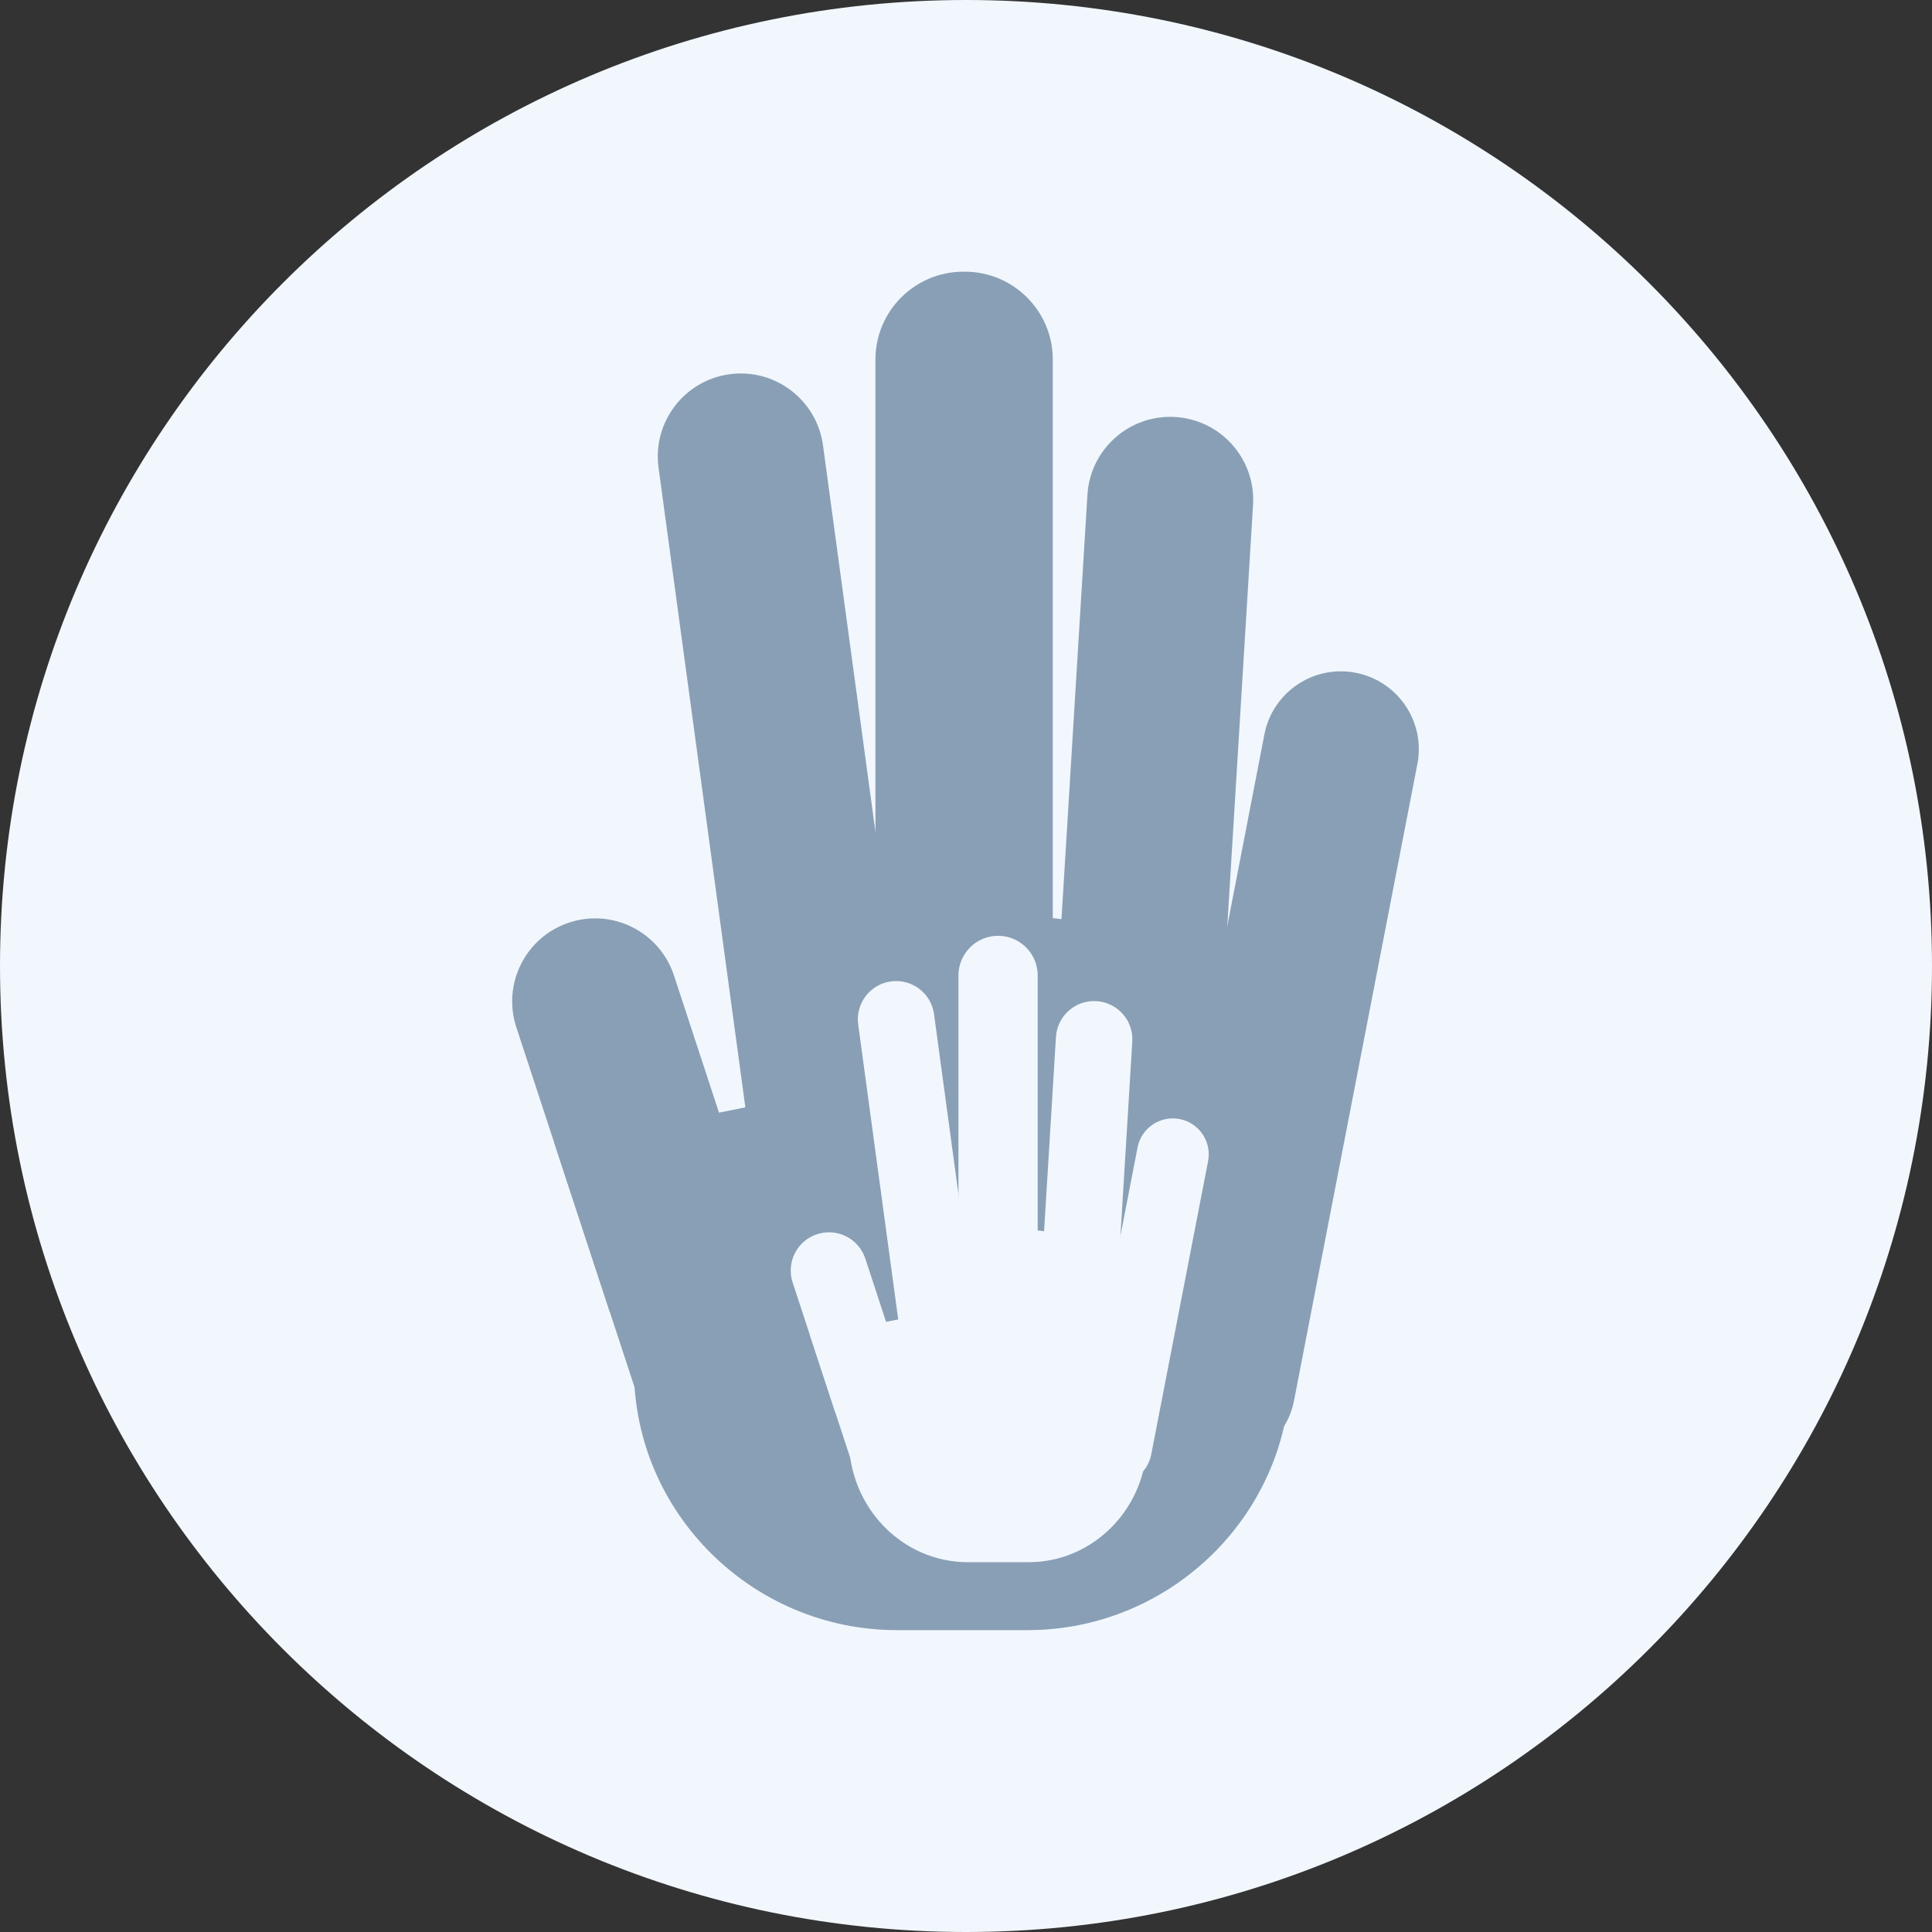
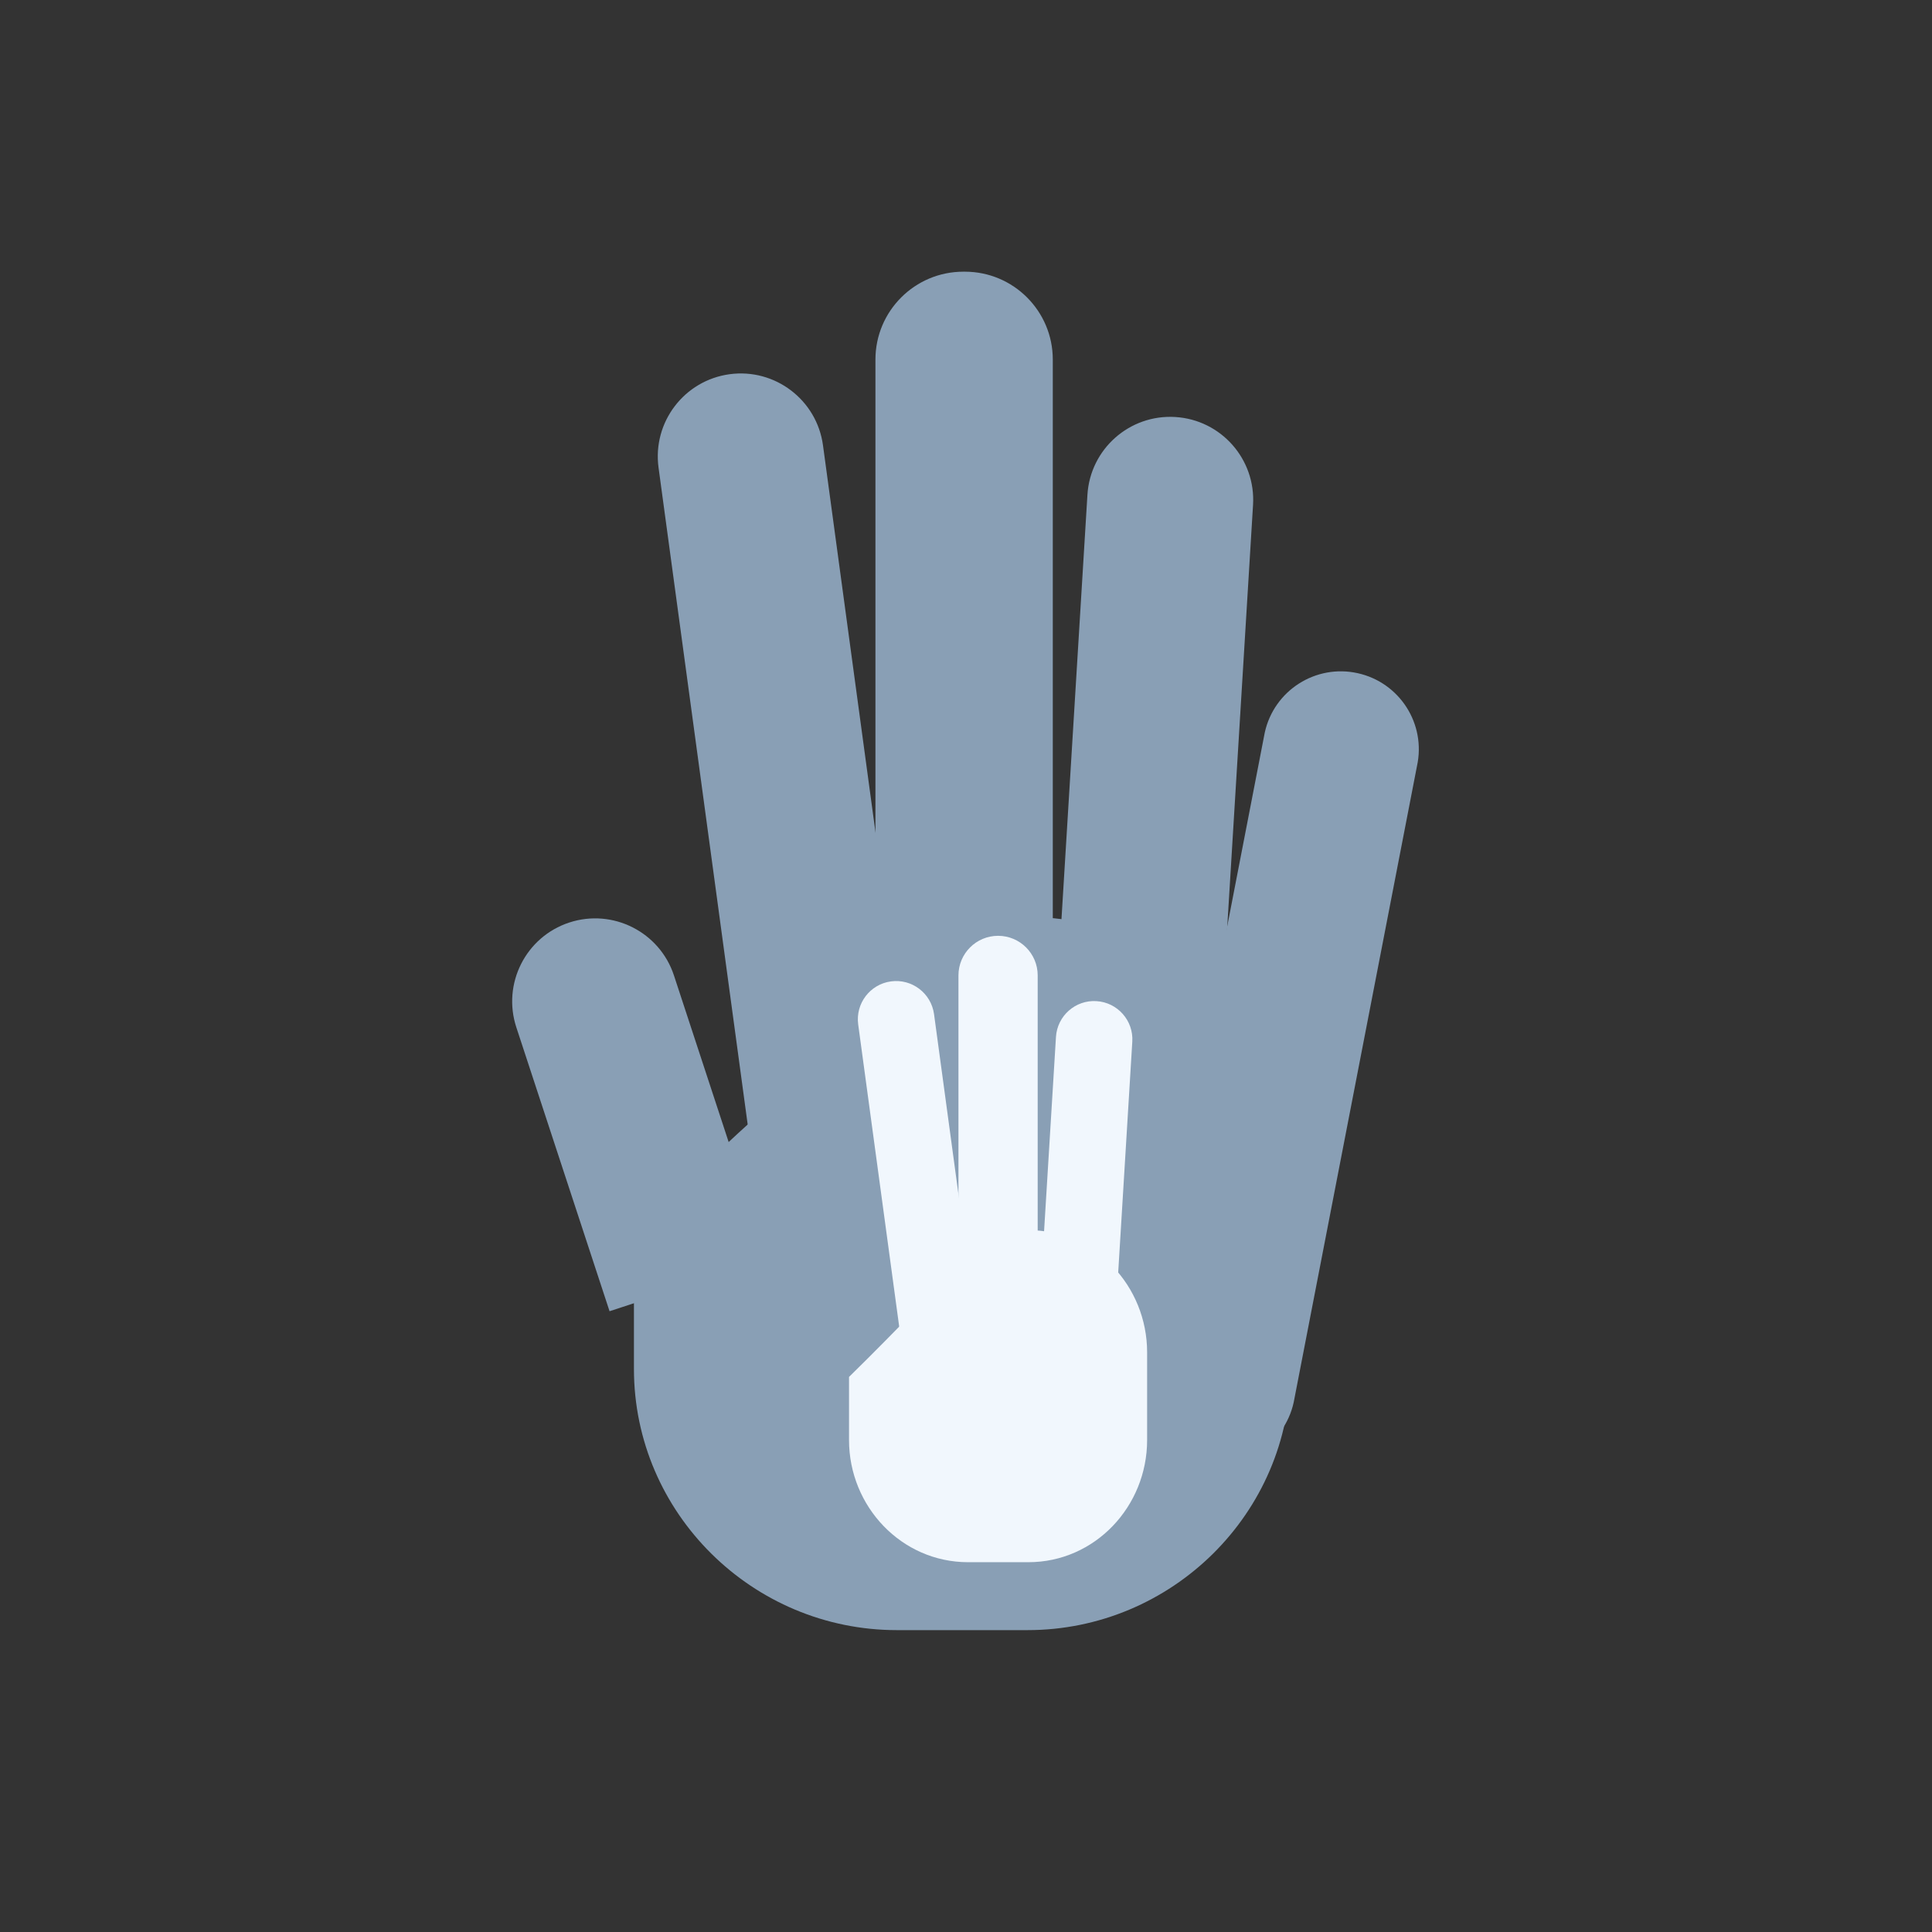
<svg xmlns="http://www.w3.org/2000/svg" width="512" height="512" viewBox="0 0 512 512">
  <rect x="0" y="0" width="512" height="512" fill="#333333" stroke="none" />
  <g fill="none" fill-rule="evenodd">
    <g>
-       <path fill="#F1F7FD" d="M0 256C0 114.61 114.62 0 256.01 0 397.39 0 512 114.61 512 256S397.39 512 256.01 512C114.62 512 0 397.39 0 256" />
      <path fill="#899FB5" fill-rule="nonzero" d="M245.42 319.41c1.64 12.03-6.8 23.11-18.83 24.75-12.03 1.63-23.11-6.8-24.74-18.84l-27.33-201.4c-1.63-12.04 6.8-23.11 18.83-24.75 12.03-1.63 23.11 6.8 24.75 18.84l27.32 201.4" />
      <path fill="#899FB5" fill-rule="nonzero" d="M279 273.71c0 12.86-10.43 23.29-23.29 23.29h-.41c-12.86 0-23.3-10.43-23.3-23.29V95.29C232 82.43 242.44 72 255.3 72h.41C268.57 72 279 82.43 279 95.29v178.42M321.82 301.42c-.74 12.12-11.17 21.35-23.29 20.61-12.12-.74-21.34-11.17-20.6-23.3l10.25-167.61c.74-12.12 11.16-21.35 23.28-20.61 12.13.74 21.35 11.17 20.61 23.29l-10.25 167.62" />
      <path fill="#899FB5" fill-rule="nonzero" d="M342.84 371.65c-2.46 11.14-13.48 18.18-24.62 15.72-11.14-2.46-18.17-13.49-15.71-24.63l32.67-168.62c2.46-11.15 13.49-18.18 24.62-15.72 11.15 2.47 18.18 13.48 15.71 24.63l-32.67 168.62M203.32 333.77l-24.71-75.25c-3.78-11.53-16.21-17.83-27.75-14.04-11.54 3.79-17.81 16.23-14.03 27.76l24.71 75.25 41.78-13.72" />
-       <path fill="#899FB5" fill-rule="nonzero" d="M209.55 290.93c-20.79 4.51-41.72 8.34-62.72 11.75l25.77 78.46c4.79 14.6 20.52 22.55 35.12 17.76l7.21-2.37c14.6-4.79 22.55-20.52 17.76-35.12l-23.14-70.48M320.91 306.36c0 17.31-21.05 31.35-47.01 31.35-25.96 0-47.01-14.04-47.01-31.35 0-17.3 21.05-31.33 47.01-31.33 25.96 0 47.01 14.03 47.01 31.33" />
-       <path fill="#899FB5" fill-rule="nonzero" d="M272.3 243h-20.04C224.24 271 197 298.92 168 326.5v36.27C168 401 199.44 432 237.68 432h34.62c38.23 0 69.7-31 69.7-69.23v-50.36c0-38.23-31.47-69.41-69.7-69.41" />
+       <path fill="#899FB5" fill-rule="nonzero" d="M272.3 243C224.24 271 197 298.92 168 326.5v36.27C168 401 199.44 432 237.68 432h34.62c38.23 0 69.7-31 69.7-69.23v-50.36c0-38.23-31.47-69.41-69.7-69.41" />
      <path fill="#F1F7FD" d="M260.12 361.62c.76 5.55-3.13 10.66-8.68 11.42-5.55.75-10.65-3.14-11.41-8.69l-12.6-92.86c-.75-5.55 3.14-10.66 8.68-11.41 5.55-.76 10.66 3.13 11.42 8.68l12.59 92.86" />
      <path fill="#F1F7FD" d="M275 341.5c0 5.8-4.7 10.5-10.5 10.5-5.79 0-10.5-4.7-10.5-10.5v-83c0-5.8 4.71-10.5 10.5-10.5 5.8 0 10.5 4.7 10.5 10.5v83M295.35 353.33c-.34 5.59-5.15 9.84-10.74 9.5-5.59-.34-9.84-5.15-9.5-10.74l4.73-77.28c.34-5.59 5.15-9.85 10.73-9.5 5.59.34 9.85 5.15 9.5 10.74l-4.72 77.28" />
-       <path fill="#F1F7FD" d="M305.04 385.71c-1.13 5.14-6.21 8.39-11.35 7.25-5.14-1.13-8.38-6.22-7.24-11.35l15.06-77.75c1.13-5.14 6.22-8.38 11.35-7.25 5.14 1.14 8.38 6.22 7.25 11.36l-15.07 77.74M240.71 368.25l-11.39-34.7c-1.75-5.32-7.48-8.22-12.8-6.47-5.31 1.74-8.21 7.48-6.46 12.8l11.39 34.69 19.26-6.32" />
-       <path fill="#F1F7FD" d="M243.58 348.5c-9.58 2.07-19.23 3.84-28.91 5.41l11.88 36.18c2.21 6.73 9.46 10.4 16.19 8.19l3.33-1.1c6.73-2.21 10.39-9.46 8.18-16.19l-10.67-32.49" />
      <path fill="#899FB5" fill-rule="nonzero" d="M294.93 355.61c0 7.98-9.7 14.45-21.68 14.45-11.97 0-21.67-6.47-21.67-14.45 0-7.98 9.7-14.45 21.67-14.45 11.98 0 21.68 6.47 21.68 14.45" />
      <path fill="#F1F7FD" d="M272.52 326h-9.24C250.36 339 238 352.18 225 364.9v16.72c0 17.63 13.92 32.38 31.55 32.38h15.97c17.63 0 31.48-14.75 31.48-32.38V358.4c0-17.63-13.85-32.4-31.48-32.4" />
    </g>
  </g>
</svg>